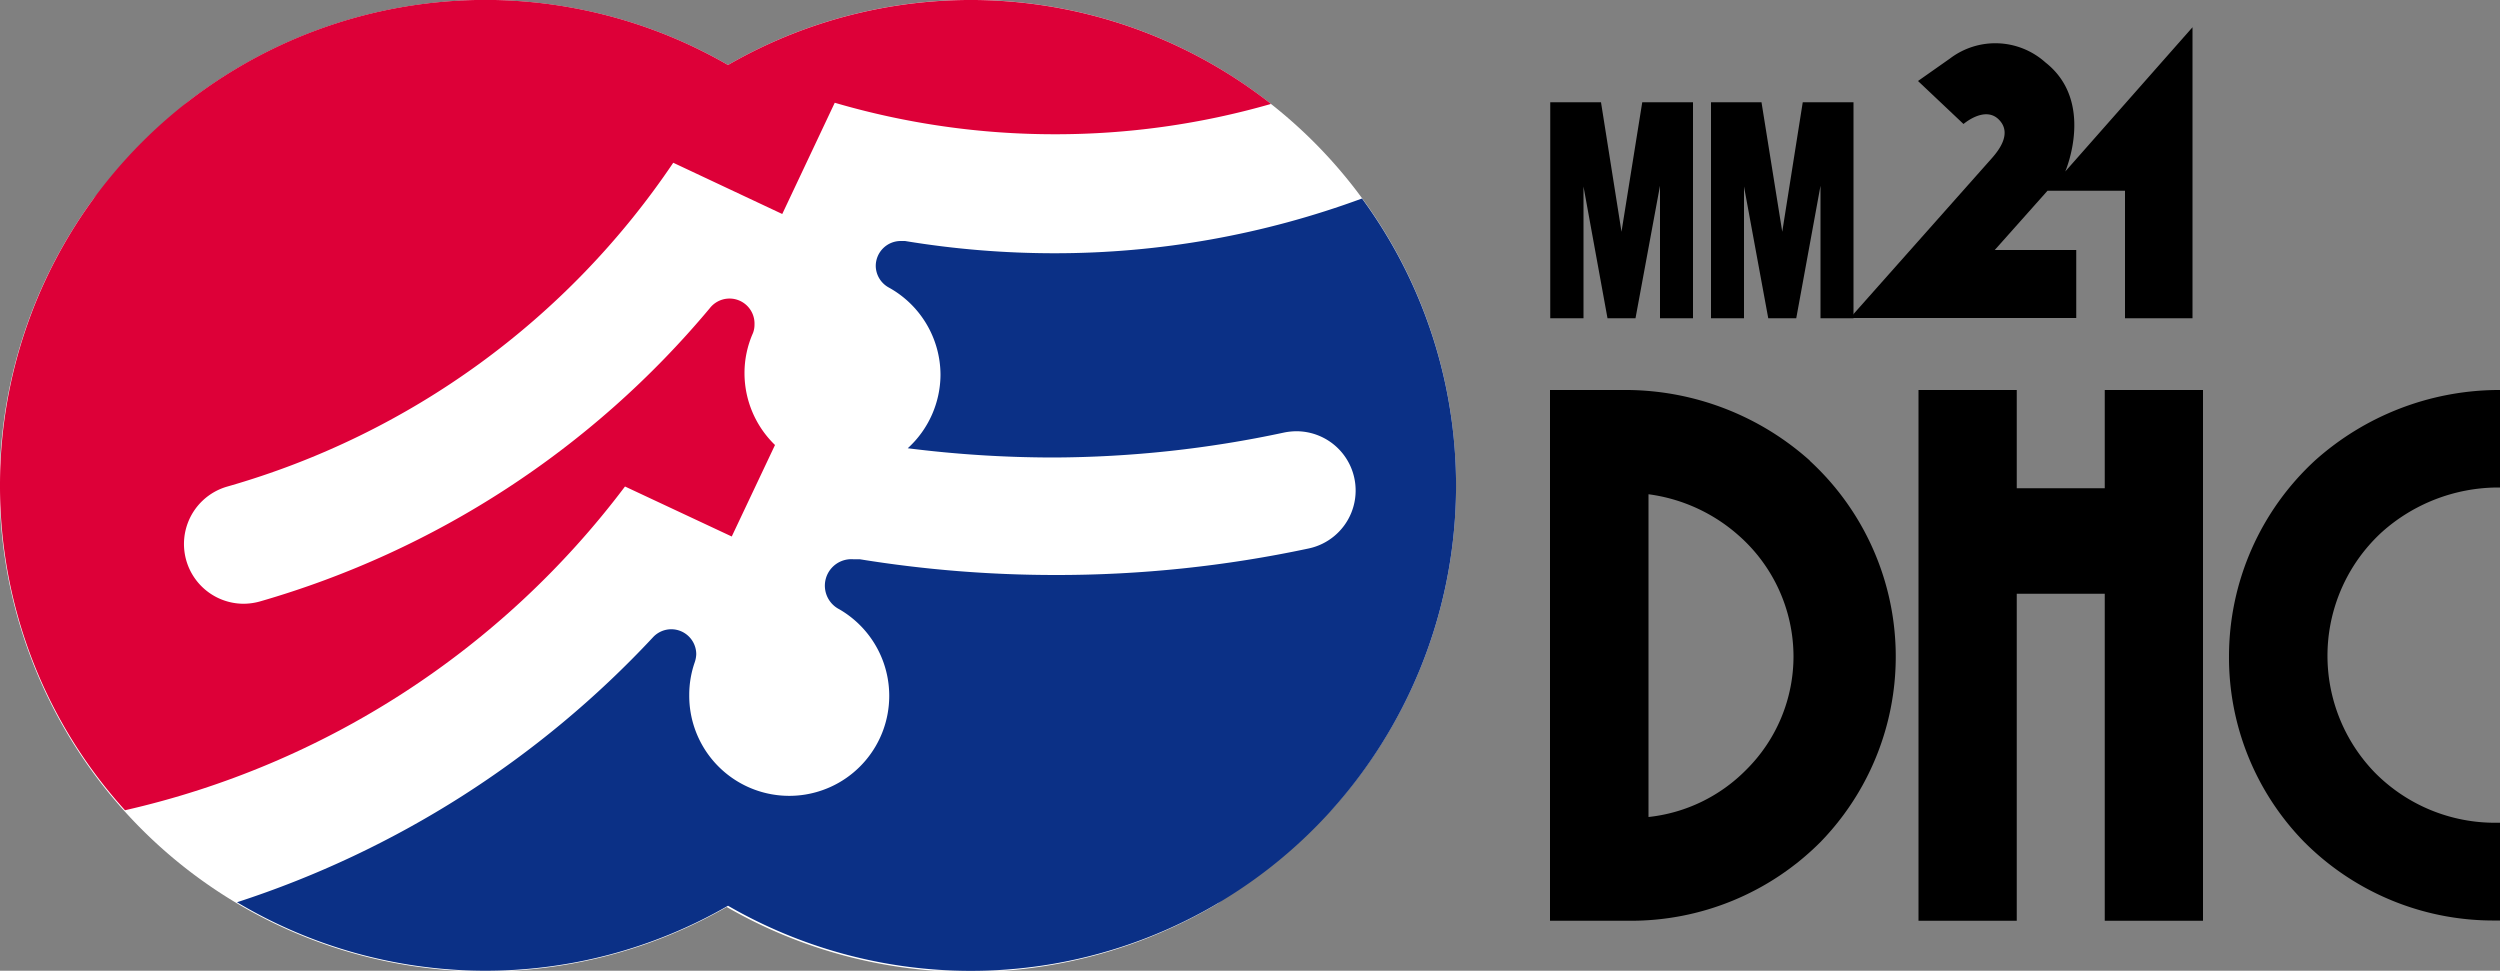
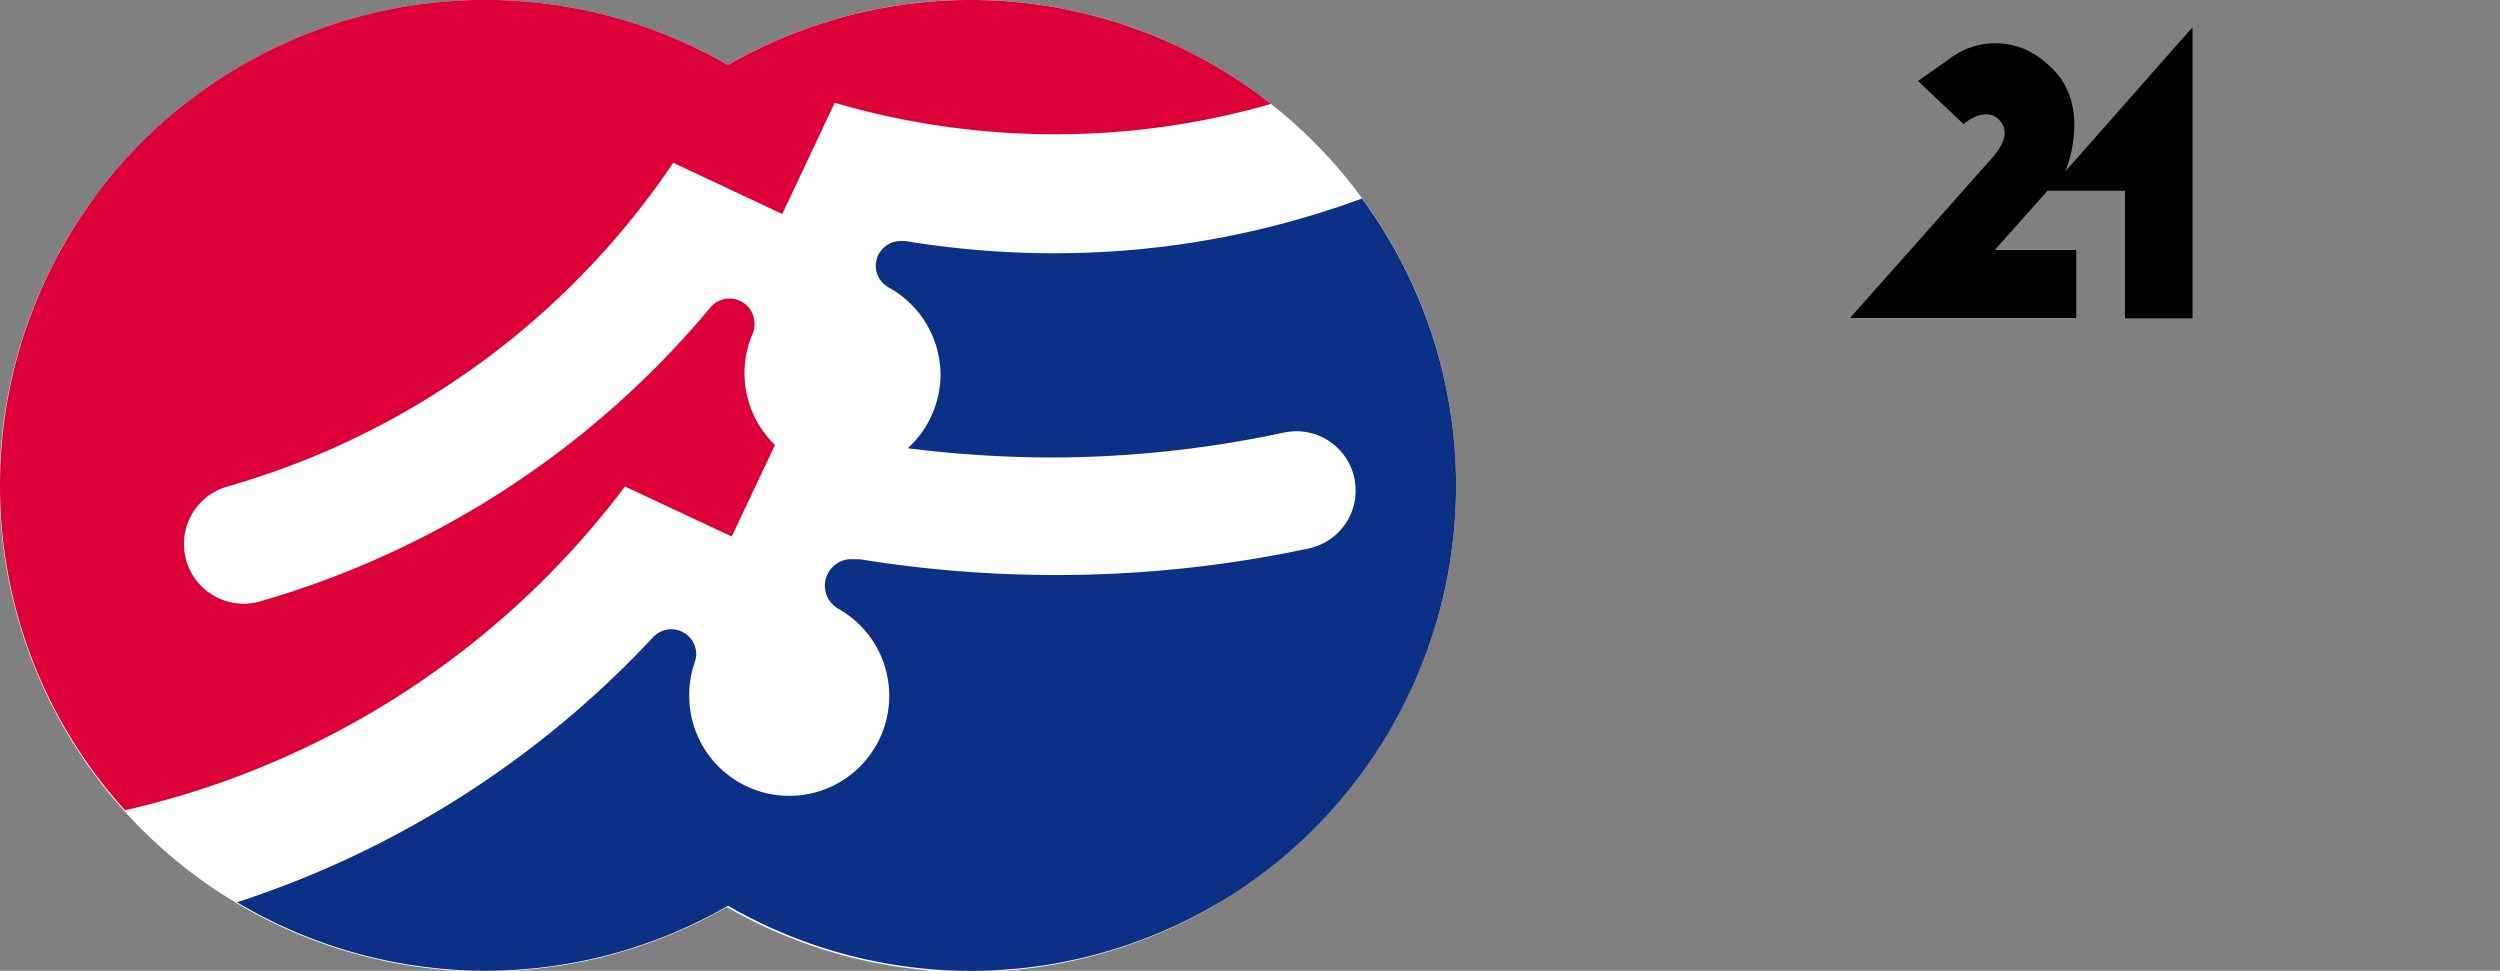
<svg xmlns="http://www.w3.org/2000/svg" viewBox="0 0 100 38.83">
  <rect x="0" y="0" width="100" height="38.83" fill="#808080" stroke="none" />
  <defs>
    <style>.cls-1{fill:#fff;}.cls-2{fill:#dd0038;}.cls-3{fill:#0b3086;}</style>
  </defs>
  <title>アセット 1</title>
  <g id="レイヤー_2" data-name="レイヤー 2">
    <g id="PCヘッダー">
      <path class="cls-1" d="M7.46,4.12A19.41,19.41,0,0,1,29.12,2.6h0A19.41,19.41,0,0,1,58.24,19.41a19.31,19.31,0,0,1-5,13l-4.53,3.73h0a19.4,19.4,0,0,1-19.64.14h0A19.42,19.42,0,0,1,3.75,7.94Z" />
      <path class="cls-2" d="M50.82,4.14A19.43,19.43,0,0,0,29.12,2.6h0A19.41,19.41,0,0,0,0,19.41a19.31,19.31,0,0,0,5,13H5a34.65,34.65,0,0,0,20-12.95l4.27,2L31,17.8a4,4,0,0,1-1.22-2.87,3.94,3.94,0,0,1,.34-1.61h0a.93.93,0,0,0,.06-.34,1,1,0,0,0-1.79-.65h0a36.68,36.68,0,0,1-18,11.73h0a2.46,2.46,0,0,1-.67.09,2.39,2.39,0,0,1-.62-4.69h0A32.15,32.15,0,0,0,26.93,6.51l4.36,2.05,2.1-4.45A31.27,31.27,0,0,0,42.2,5.37a31.13,31.13,0,0,0,8.63-1.21Z" />
      <path class="cls-3" d="M54.48,7.94h0A35.5,35.5,0,0,1,42.2,10.13a36.71,36.71,0,0,1-6-.49h-.17a1,1,0,0,0-1,1,1,1,0,0,0,.52.86h0a4,4,0,0,1,2.07,3.49,4,4,0,0,1-1.31,2.94h0a46.67,46.67,0,0,0,5.83.37,44.6,44.6,0,0,0,9.23-1h0a2.61,2.61,0,0,1,.48-.05,2.37,2.37,0,0,1,.49,4.69h0A48.29,48.29,0,0,1,42.2,23a49,49,0,0,1-7.81-.63l-.26,0a1.06,1.06,0,0,0-.56,2h0a4,4,0,1,1-6,3.42,3.94,3.94,0,0,1,.22-1.3,1.13,1.13,0,0,0,.06-.32,1,1,0,0,0-1-1,1,1,0,0,0-.72.31h0A39.38,39.38,0,0,1,9.48,36.09h0a19.4,19.4,0,0,0,19.64.14h0A19.41,19.41,0,0,0,54.48,7.94Z" />
-       <polygon points="67.01 4.09 66.4 4.09 65.69 4.09 64.86 9.27 64.04 4.09 63.34 4.09 62.72 4.09 62.01 4.09 62.01 12.73 63.34 12.73 63.34 7.46 64.3 12.73 64.31 12.73 65.41 12.73 65.42 12.73 66.4 7.43 66.4 12.73 67.72 12.73 67.72 4.09 67.01 4.09" />
-       <polygon points="73.44 4.09 72.82 4.09 72.11 4.09 71.29 9.27 70.46 4.09 69.76 4.09 69.14 4.09 68.44 4.09 68.44 12.73 69.76 12.73 69.76 7.46 70.73 12.73 70.74 12.73 71.84 12.73 71.85 12.73 72.82 7.43 72.82 12.73 74.14 12.73 74.14 4.09 73.44 4.09" />
      <path d="M76.72,3.24,78,2.34a3,3,0,0,1,3.82.16c2,1.57.79,4.36.79,4.36L87.7,1.09V12.73H85V7.63h-3.1L79.79,10h3.26v2.72H74l5.69-6.41c.27-.31.81-1,.25-1.54s-1.4.19-1.4.19Z" />
-       <polygon points="84.19 15.6 84.19 19.53 80.67 19.53 80.67 15.6 76.74 15.6 76.74 36.83 80.67 36.83 80.67 23.75 84.19 23.75 84.19 36.83 88.12 36.83 88.12 15.6 84.19 15.6" />
-       <path d="M100,32.91h-.15a6.75,6.75,0,0,1-4.85-2,6.71,6.71,0,0,1,.28-9.63,7,7,0,0,1,4.59-1.78H100V15.6h-.13a11.06,11.06,0,0,0-7.27,2.82,10.66,10.66,0,0,0-3.44,7.83,10.55,10.55,0,0,0,3,7.42,10.68,10.68,0,0,0,7.67,3.15H100Z" />
-       <path d="M72.4,18.43a11.07,11.07,0,0,0-7.27-2.83H62V36.83h3.15a10.7,10.7,0,0,0,7.67-3.15,10.64,10.64,0,0,0-.43-15.25ZM69.84,30.8a6.45,6.45,0,0,1-3.9,1.88V19.77a6.77,6.77,0,0,1,3.63,1.67,6.46,6.46,0,0,1,2.17,4.8A6.39,6.39,0,0,1,69.84,30.8Z" />
    </g>
  </g>
</svg>